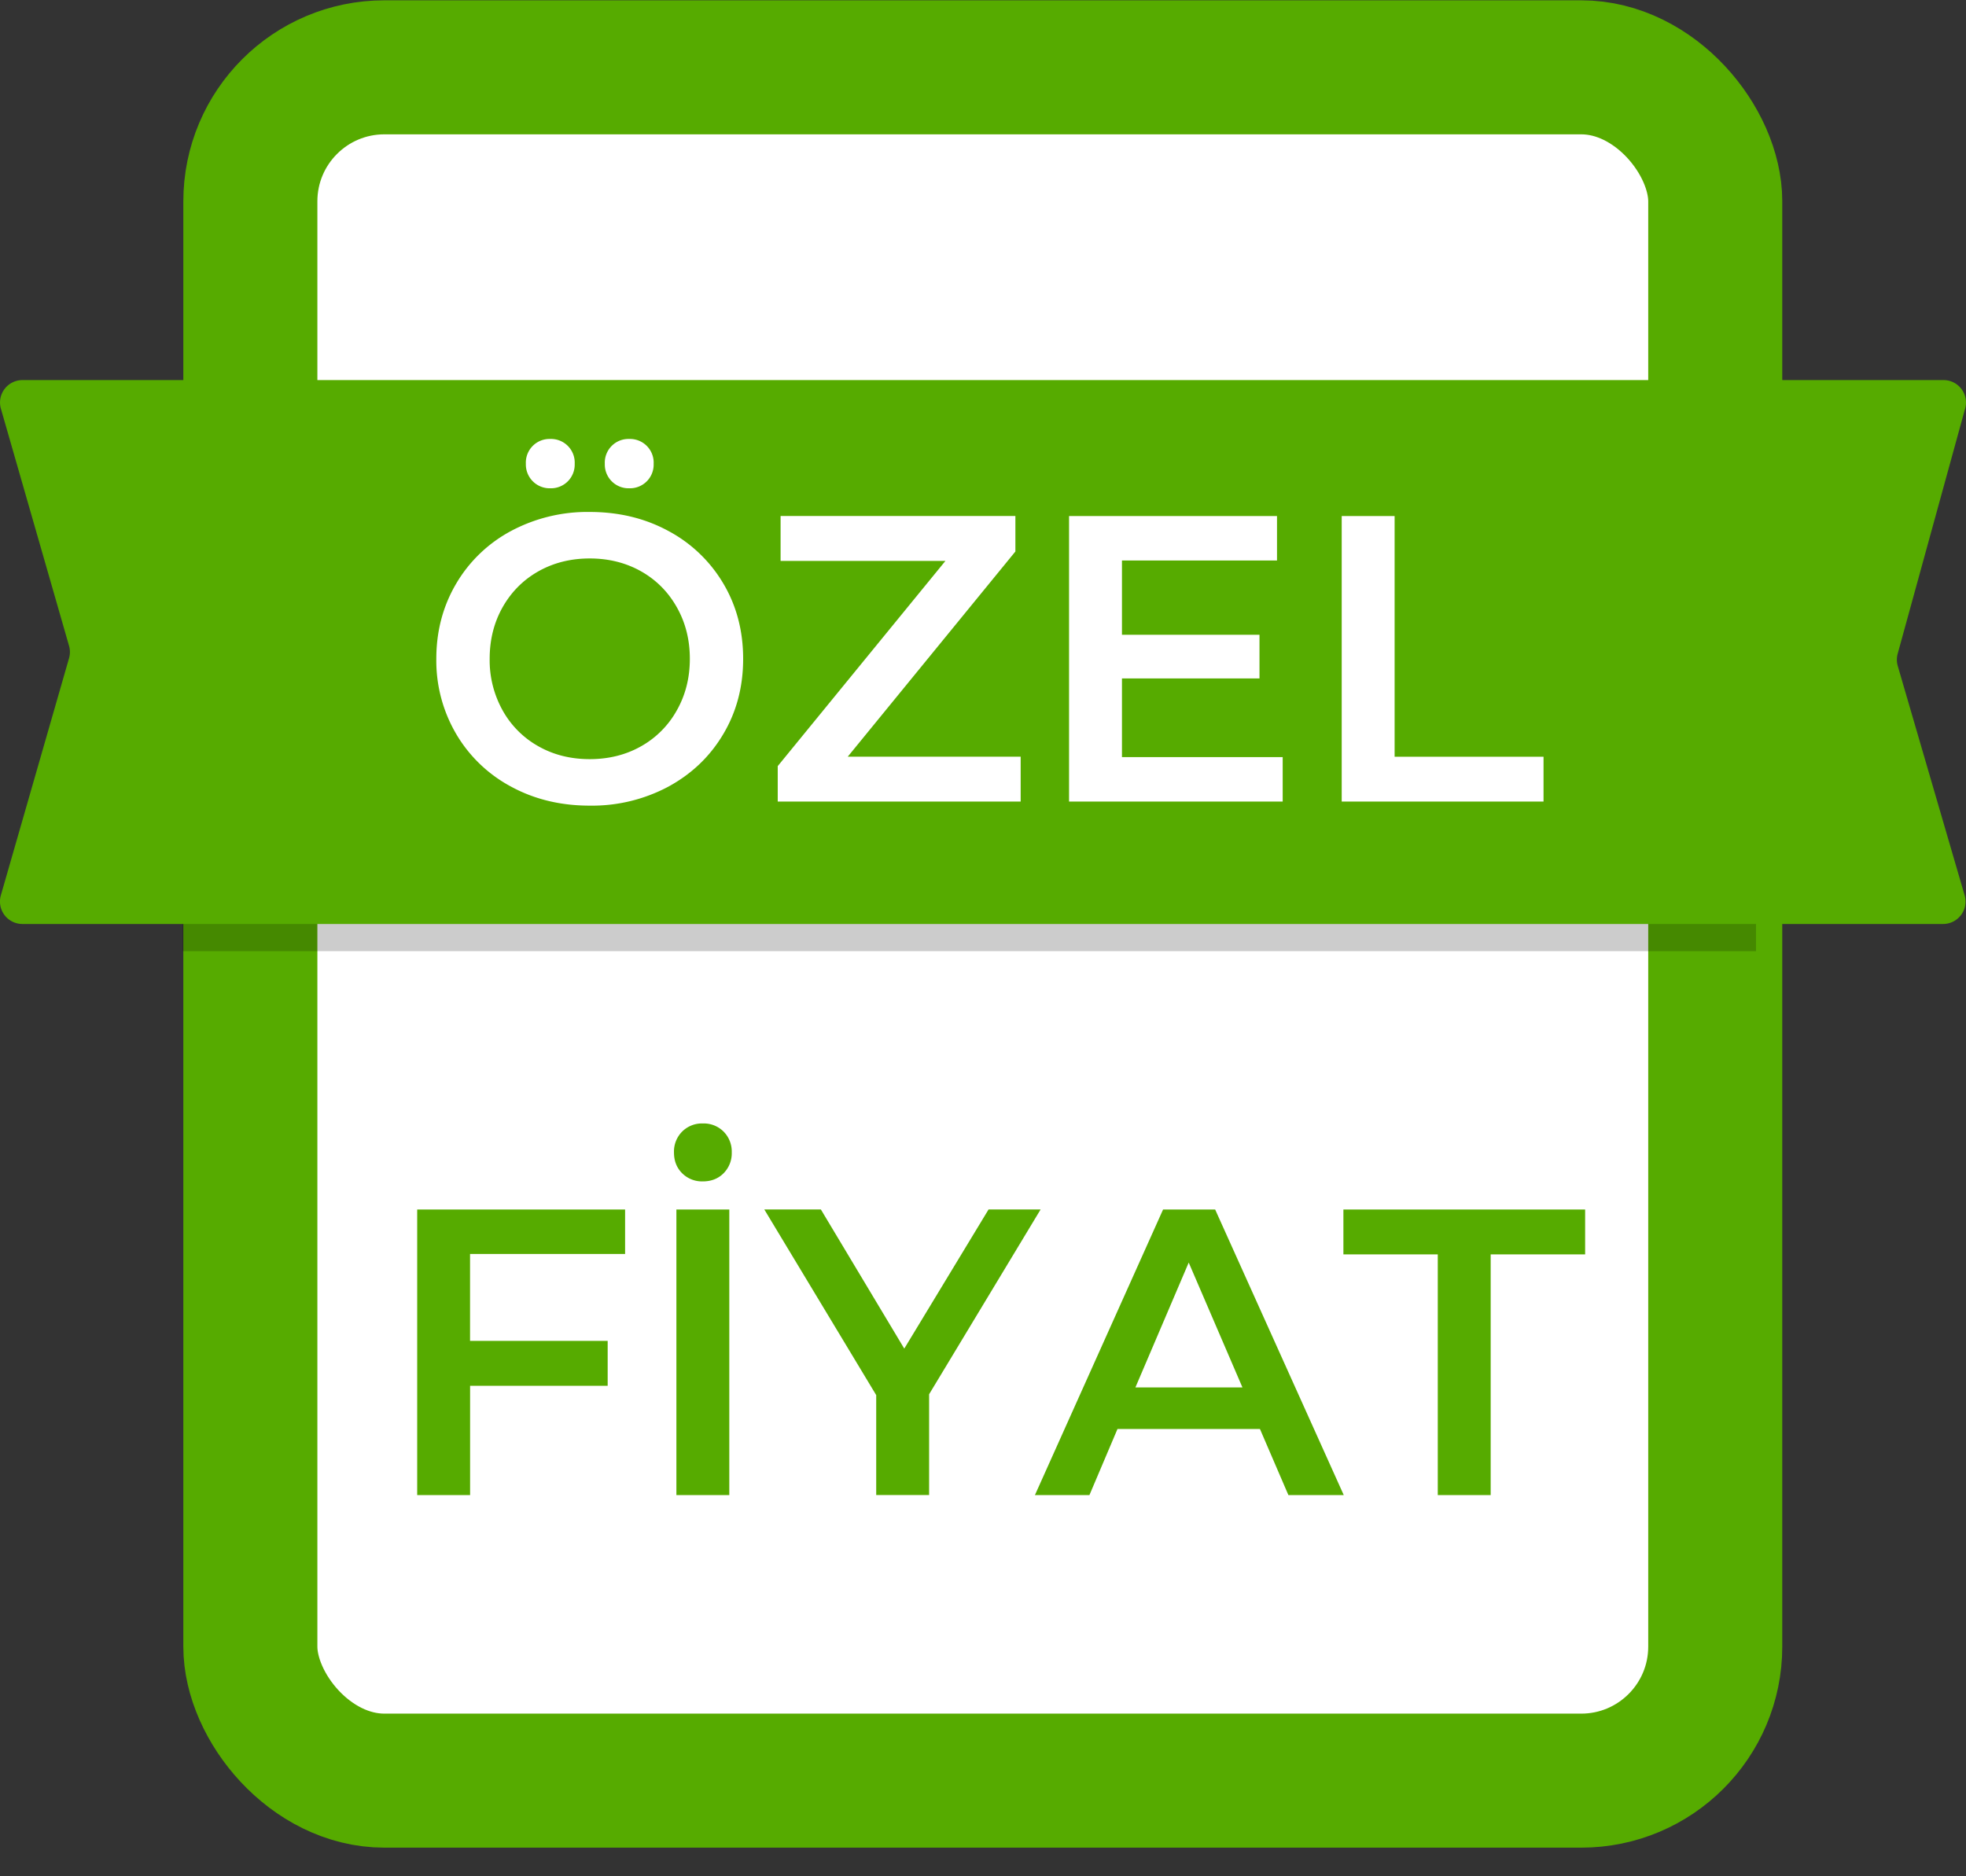
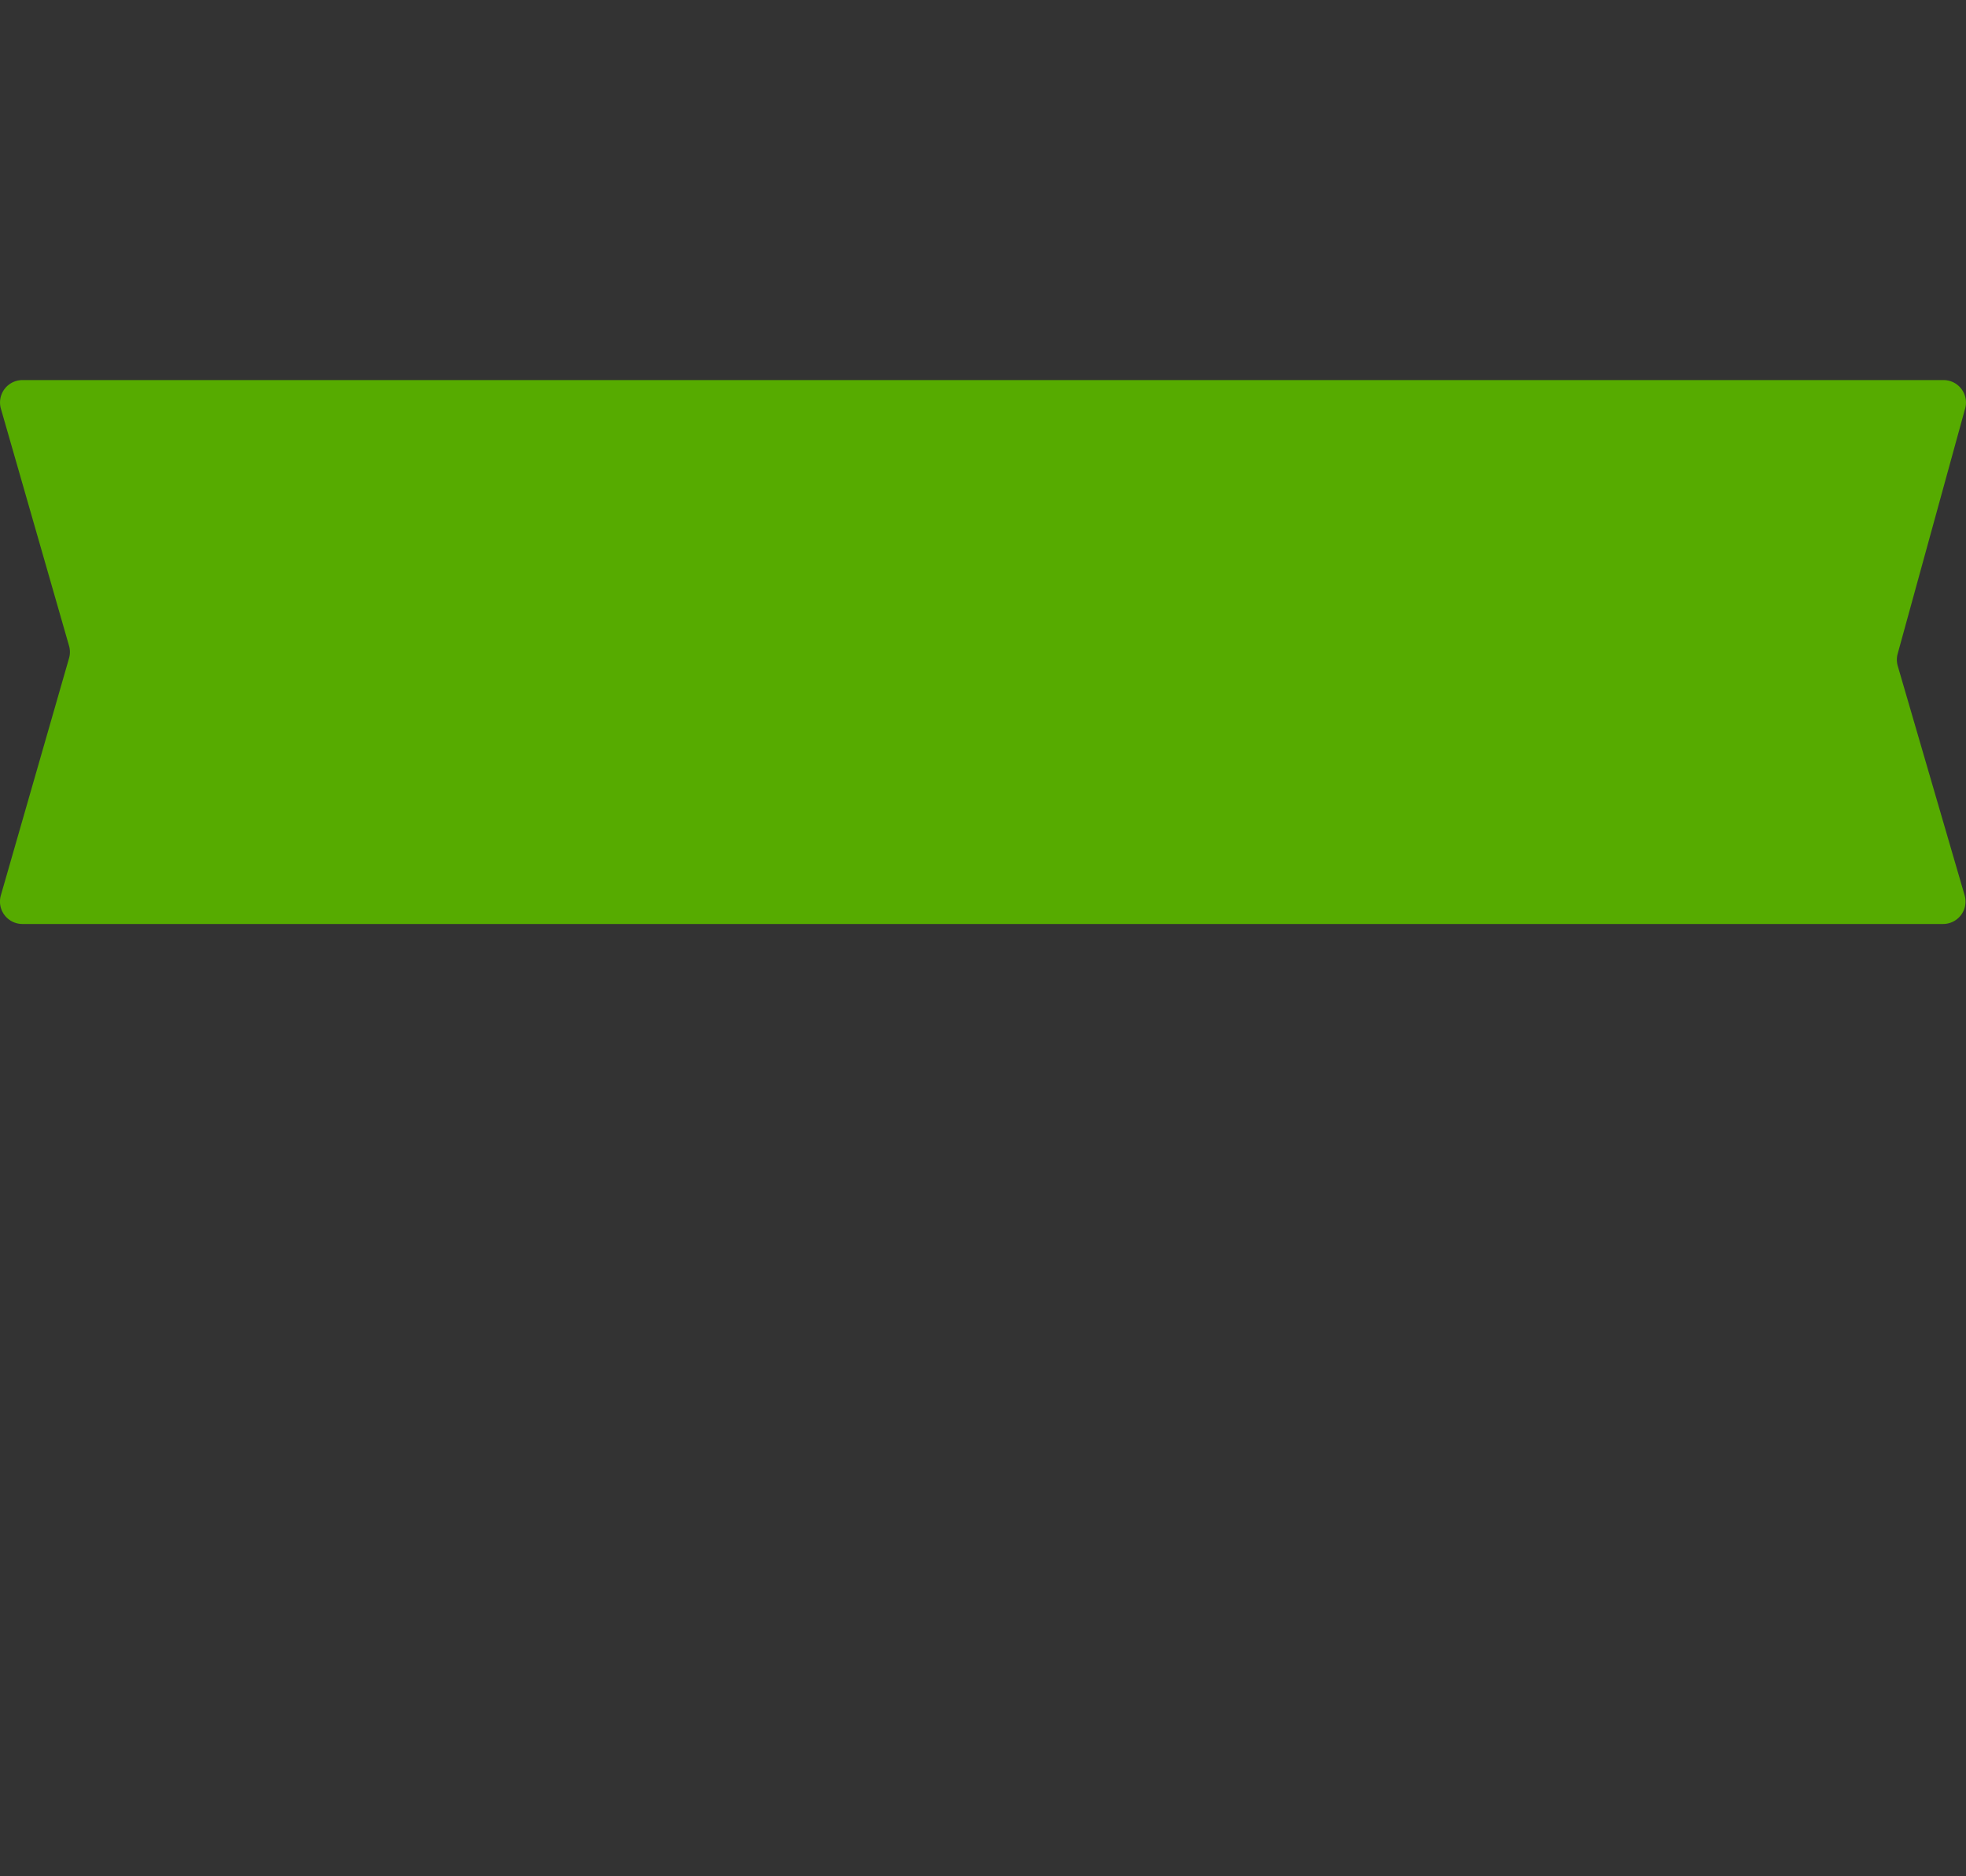
<svg xmlns="http://www.w3.org/2000/svg" width="44" height="42" viewBox="0 0 44 42" fill="none">
  <rect x="0" y="0" width="44" height="42" fill="#333333" stroke="none" />
-   <rect x="5.603" y="1.507" width="32.785" height="38.352" rx="3" fill="#fff" stroke="#56AB00" stroke-width="3" />
-   <path opacity=".2" fill="#000" d="M4.086 16.421H39.3v4.87H4.086z" />
  <path fill-rule="evenodd" clip-rule="evenodd" d="M.02 9.148a.502.502 0 0 1 .482-.64h42.995c.332 0 .572.315.484.635l-1.51 5.491a.502.502 0 0 0 .002.274l1.496 5.132a.502.502 0 0 1-.482.643H.502a.502.502 0 0 1-.483-.641l1.526-5.308a.502.502 0 0 0 0-.278L.02 9.148z" fill="#56AB00" />
-   <path fill-rule="evenodd" clip-rule="evenodd" d="M12.316 10.93a.53.53 0 0 0 .546-.547.53.53 0 0 0-.546-.557.53.53 0 0 0-.547.556.533.533 0 0 0 .546.548zm1.766 0a.53.53 0 0 0 .547-.547.53.53 0 0 0-.546-.557.53.53 0 0 0-.547.556.532.532 0 0 0 .546.548zm.874 6.68a3.629 3.629 0 0 1-1.758.424c-.65 0-1.235-.141-1.757-.424a3.14 3.14 0 0 1-1.23-1.178 3.243 3.243 0 0 1-.446-1.685c0-.62.149-1.182.446-1.685a3.14 3.14 0 0 1 1.23-1.178 3.628 3.628 0 0 1 1.757-.424c.65 0 1.236.141 1.758.424a3.15 3.15 0 0 1 1.23 1.174c.297.499.446 1.062.446 1.69 0 .626-.149 1.19-.447 1.688-.297.5-.707.89-1.229 1.174zm-1.758-.617c-.425 0-.807-.095-1.147-.287a2.077 2.077 0 0 1-.802-.804 2.307 2.307 0 0 1-.29-1.155c0-.426.096-.811.29-1.155.195-.344.462-.612.802-.804.34-.191.722-.287 1.147-.287.425 0 .808.096 1.148.287.34.192.607.46.801.804.195.344.292.729.292 1.155 0 .426-.097.811-.292 1.155a2.077 2.077 0 0 1-.801.804c-.34.192-.723.287-1.148.287zm9.645-.054v1.004h-5.437v-.794l3.753-4.593H17.47V11.55h5.255v.795l-3.752 4.593h3.87zm5.864 1.004v-.995H25.11v-1.762h3.078v-.977H25.11v-1.662h3.47v-.996h-4.654v6.392h4.781zm5.838-1.004v1.004h-4.517v-6.392h1.184v5.388h3.333z" fill="#fff" />
-   <path fill-rule="evenodd" clip-rule="evenodd" d="M15.73 26.445c.189 0 .344-.061.465-.183a.632.632 0 0 0 .182-.466.632.632 0 0 0-.182-.465.628.628 0 0 0-.465-.183.628.628 0 0 0-.464.183.632.632 0 0 0-.182.465c0 .19.06.344.182.466a.628.628 0 0 0 .464.183zm-5.209 7.022V31.02H13.6v-1.005H10.52V28.07h3.47v-.995H9.337v6.392h1.184zm5.801-6.392v6.392h-1.184v-6.392h1.184zm4.472 6.392V31.21l2.495-4.136h-1.165l-1.886 3.114-1.866-3.114h-1.266l2.504 4.155v2.237h1.184zm4.216-1.48-.628 1.48h-1.22l2.868-6.392h1.166l2.878 6.392h-1.239l-.637-1.48H25.01zm2.796-.93h-2.395l1.193-2.795 1.202 2.794zm5.556-2.978v5.388h-1.184v-5.388h-2.112v-1.004h5.41v1.004h-2.114z" fill="#56AB00" />
</svg>